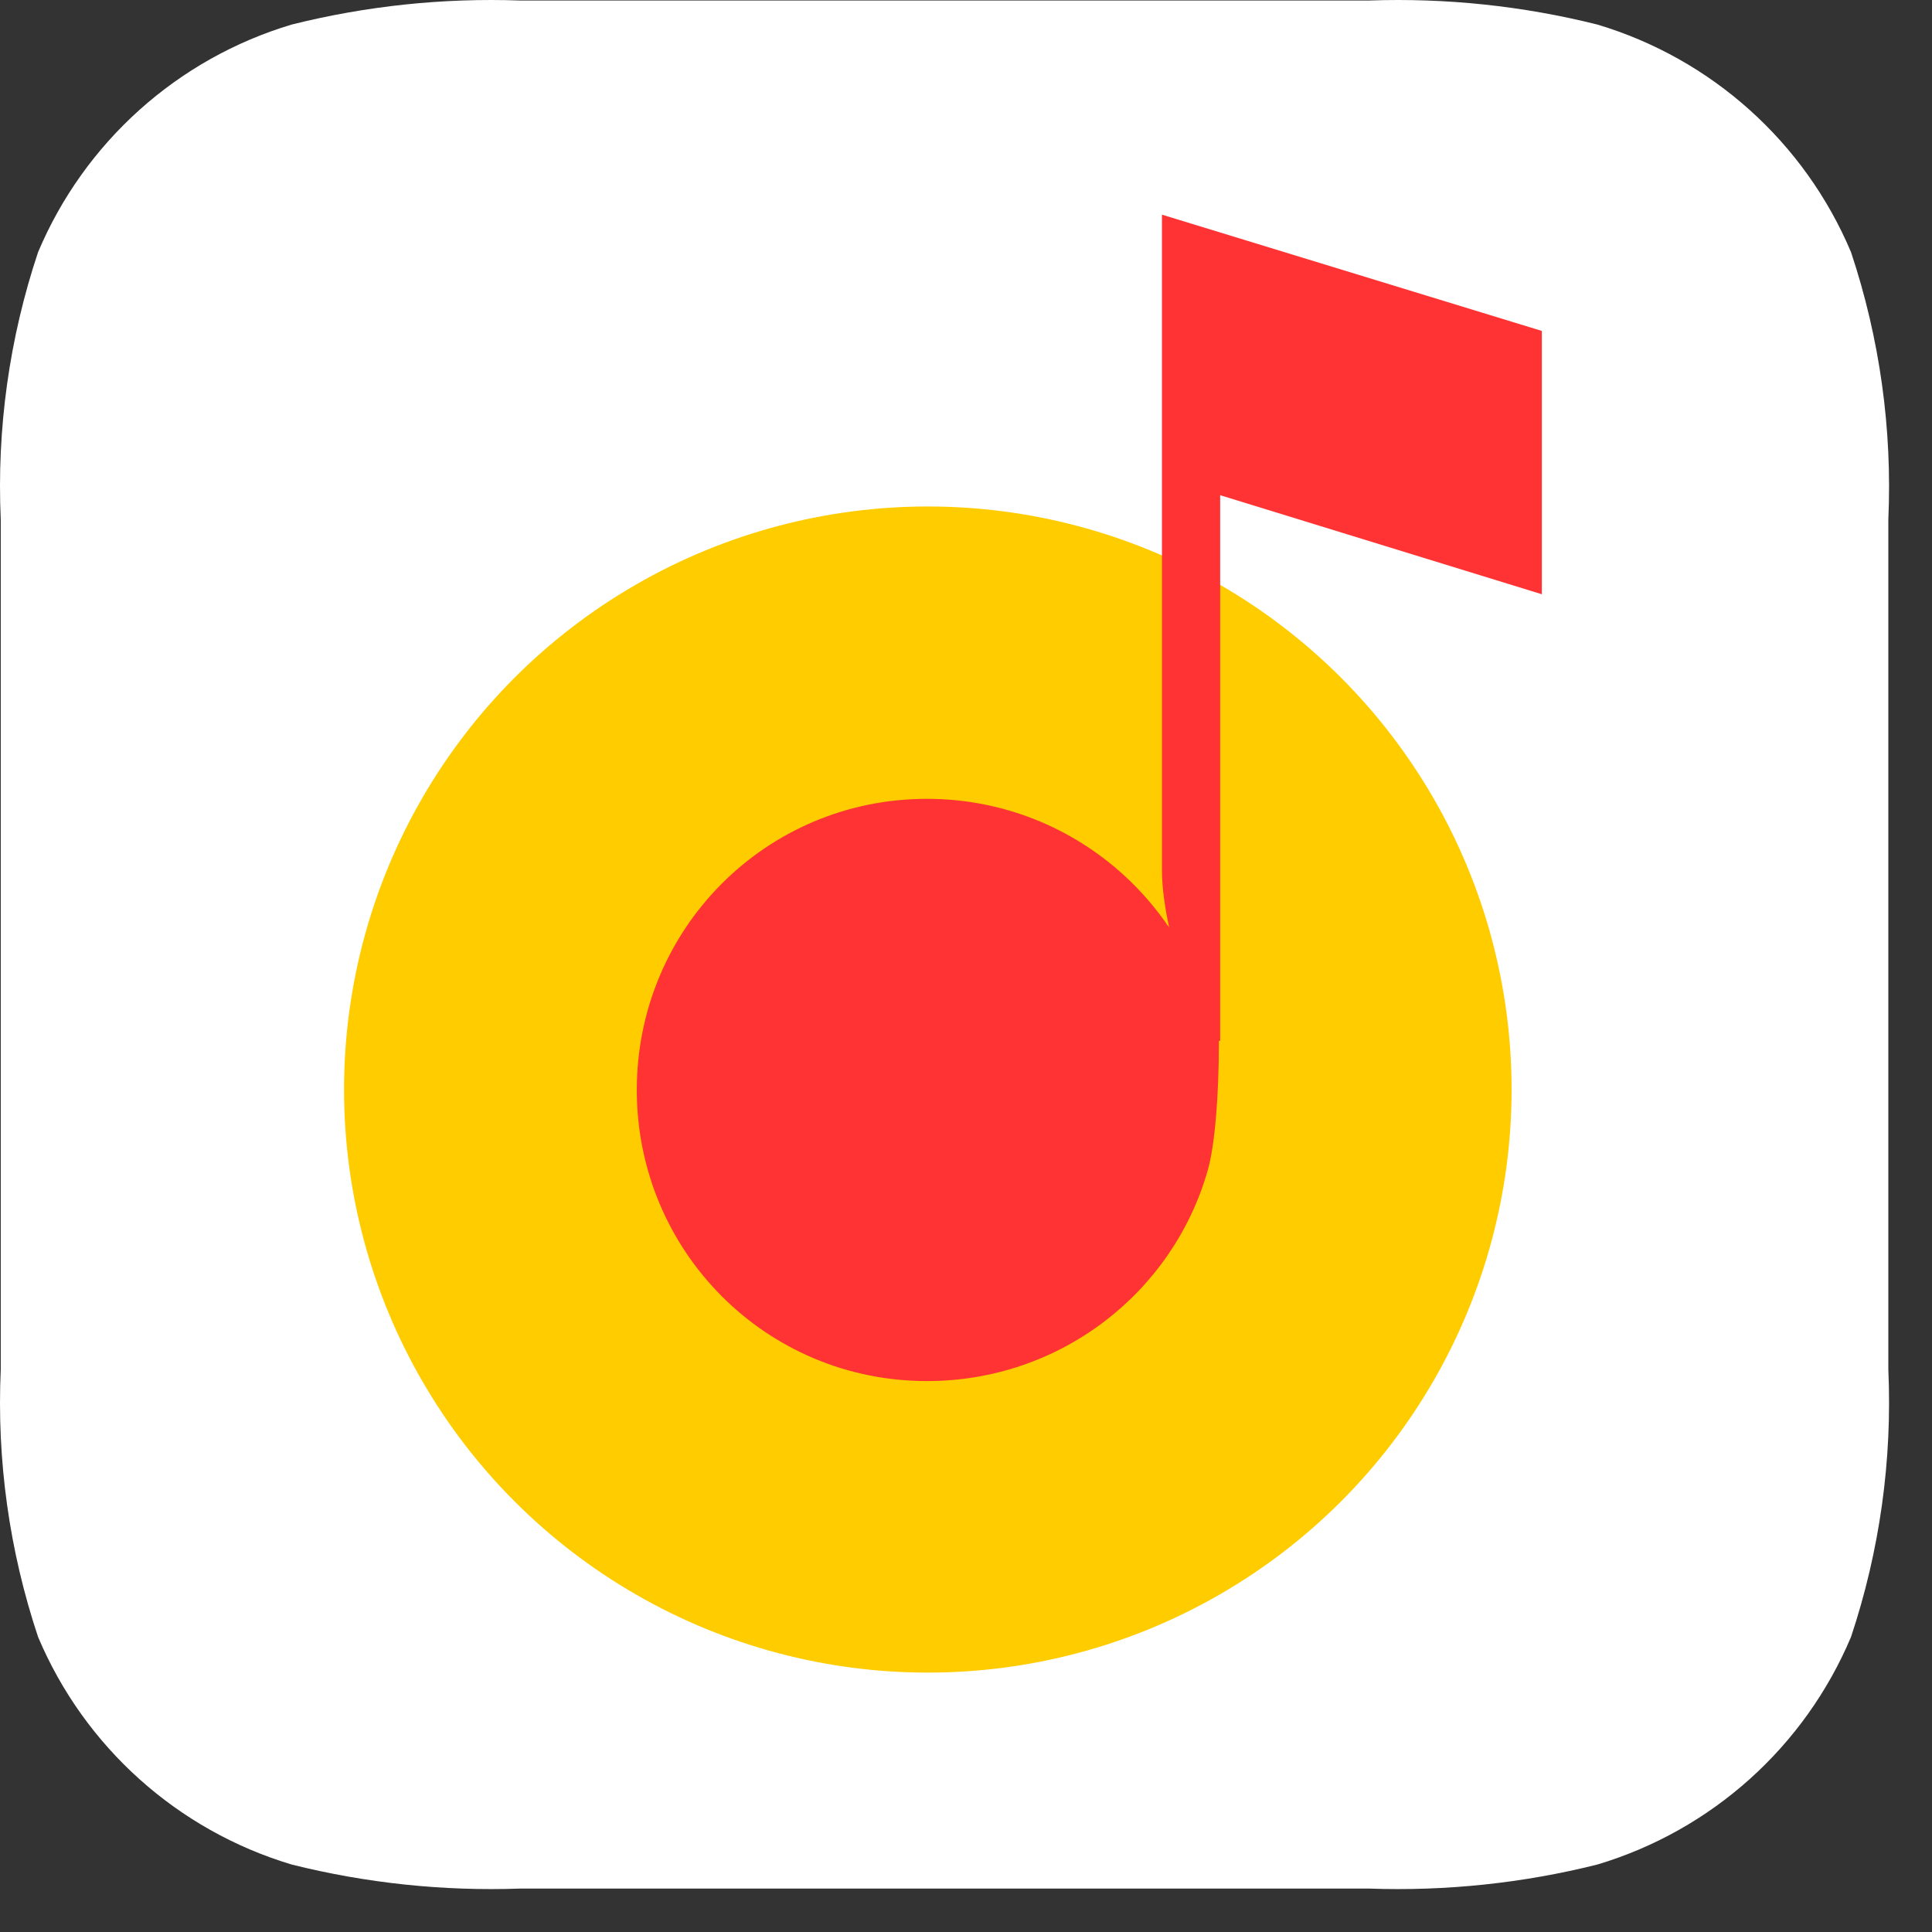
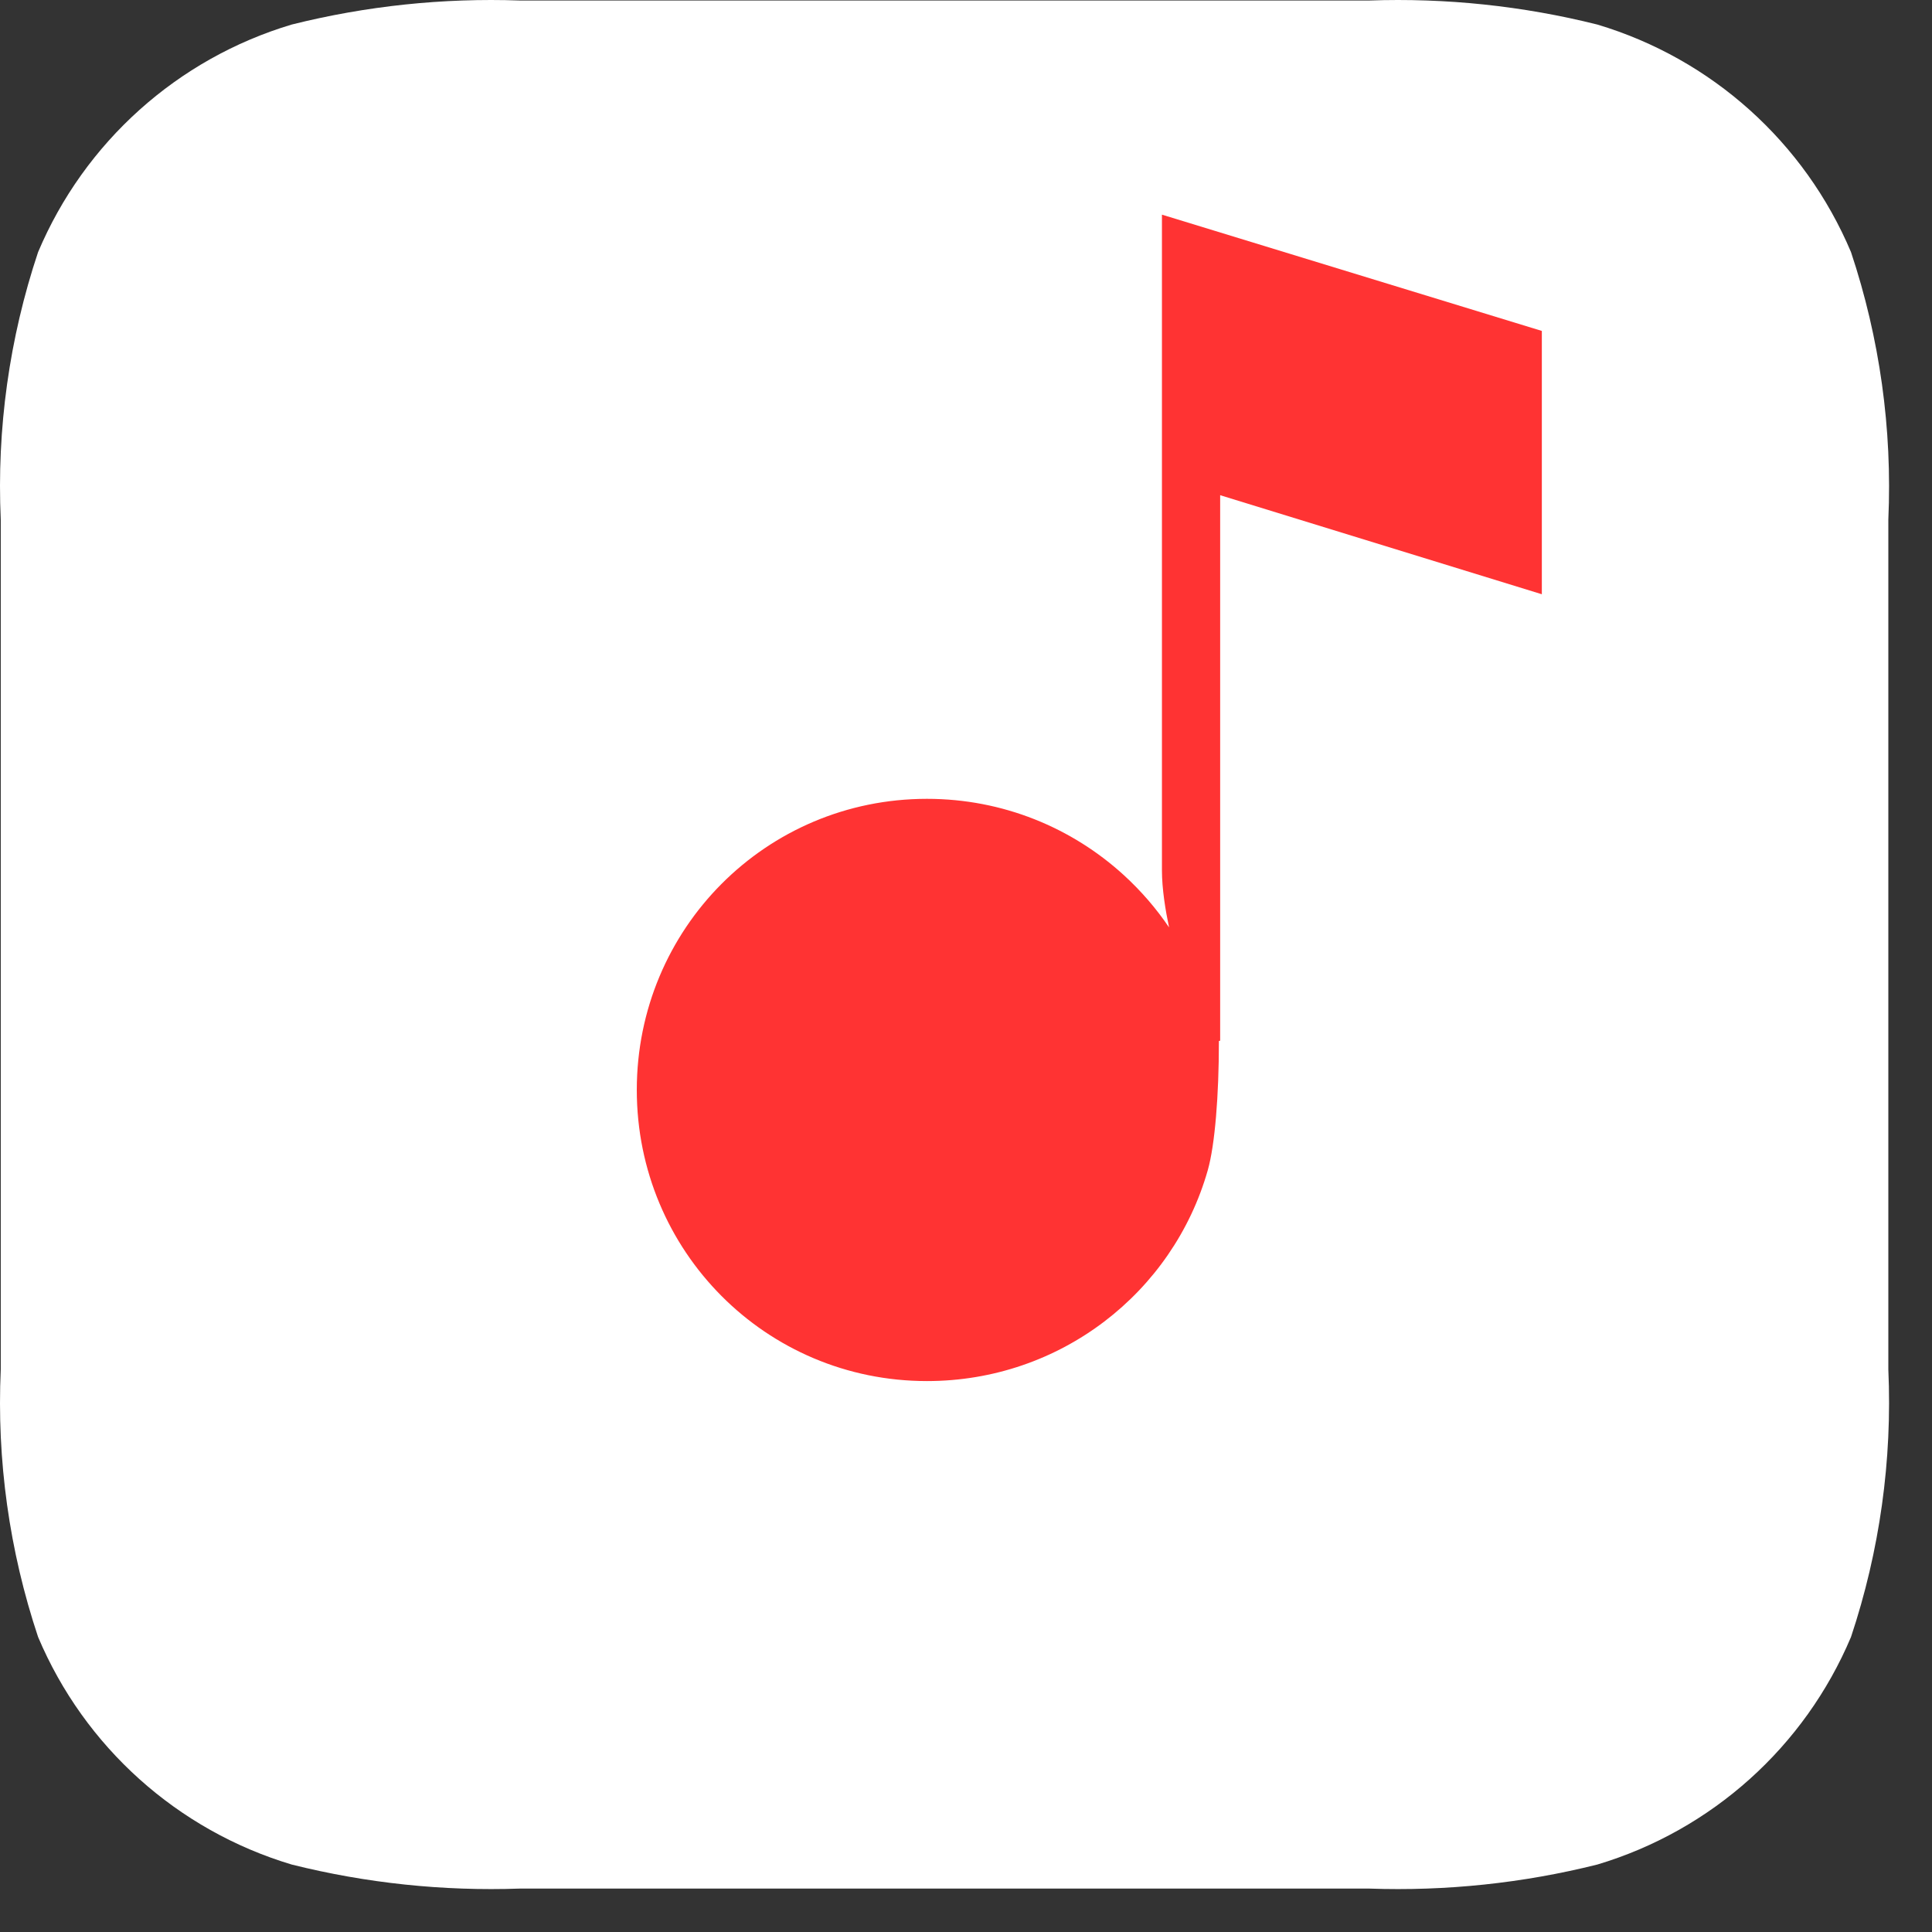
<svg xmlns="http://www.w3.org/2000/svg" width="38px" height="38px" viewBox="0 0 38 38" version="1.1">
  <rect x="0" y="0" width="38" height="38" fill="#333333" stroke="none" />
  <title>Yandex</title>
  <g id="Main" stroke="none" stroke-width="1" fill="none" fill-rule="evenodd">
    <g id="Website" transform="translate(-160, -703)" fill-rule="nonzero">
      <g id="Group-2" transform="translate(160, 701)">
        <g id="Yandex" transform="translate(0, 2)">
          <path d="M36.407,4.959 C35.495,2.797 33.666,1.155 31.418,0.483 C29.952,0.116 28.442,-0.043 26.931,0.01 L10.224,0.01 C8.714,-0.043 7.204,0.116 5.737,0.483 C3.49,1.155 1.661,2.797 0.749,4.959 C0.183,6.653 -0.066,8.437 0.015,10.222 L0.015,26.933 C-0.066,28.718 0.183,30.502 0.749,32.197 C1.661,34.359 3.49,36 5.737,36.673 C7.204,37.04 8.714,37.199 10.224,37.146 L26.931,37.146 C28.442,37.199 29.952,37.04 31.418,36.673 C33.666,36 35.495,34.359 36.407,32.197 C36.972,30.502 37.221,28.718 37.141,26.933 L37.141,10.222 C37.221,8.438 36.972,6.653 36.407,4.959 Z" id="_Path_2" fill="#FFFFFF" />
          <g id="Group" transform="translate(6.756, 4.222)">
-             <ellipse id="Oval" fill="#FFCC00" cx="11.493" cy="17.208" rx="11.482" ry="11.468" />
            <path d="M17.243,5.518 L17.243,16.247 L17.217,16.255 C17.217,16.26 17.218,16.264 17.218,16.269 C17.218,17.318 17.141,18.297 16.999,18.796 C16.315,21.199 14.101,22.942 11.476,22.942 C8.306,22.942 5.769,20.383 5.769,17.216 C5.769,14.049 8.306,11.49 11.476,11.49 C12.97,11.49 14.331,12.06 15.352,12.994 C15.686,13.3 15.984,13.644 16.238,14.019 C16.167,13.683 16.098,13.26 16.098,12.898 L16.098,4.584 L16.098,0 L23.57,2.287 L23.57,7.466 L17.243,5.518 Z" id="Combined-Shape" fill="#FF3333" />
          </g>
        </g>
      </g>
    </g>
  </g>
</svg>